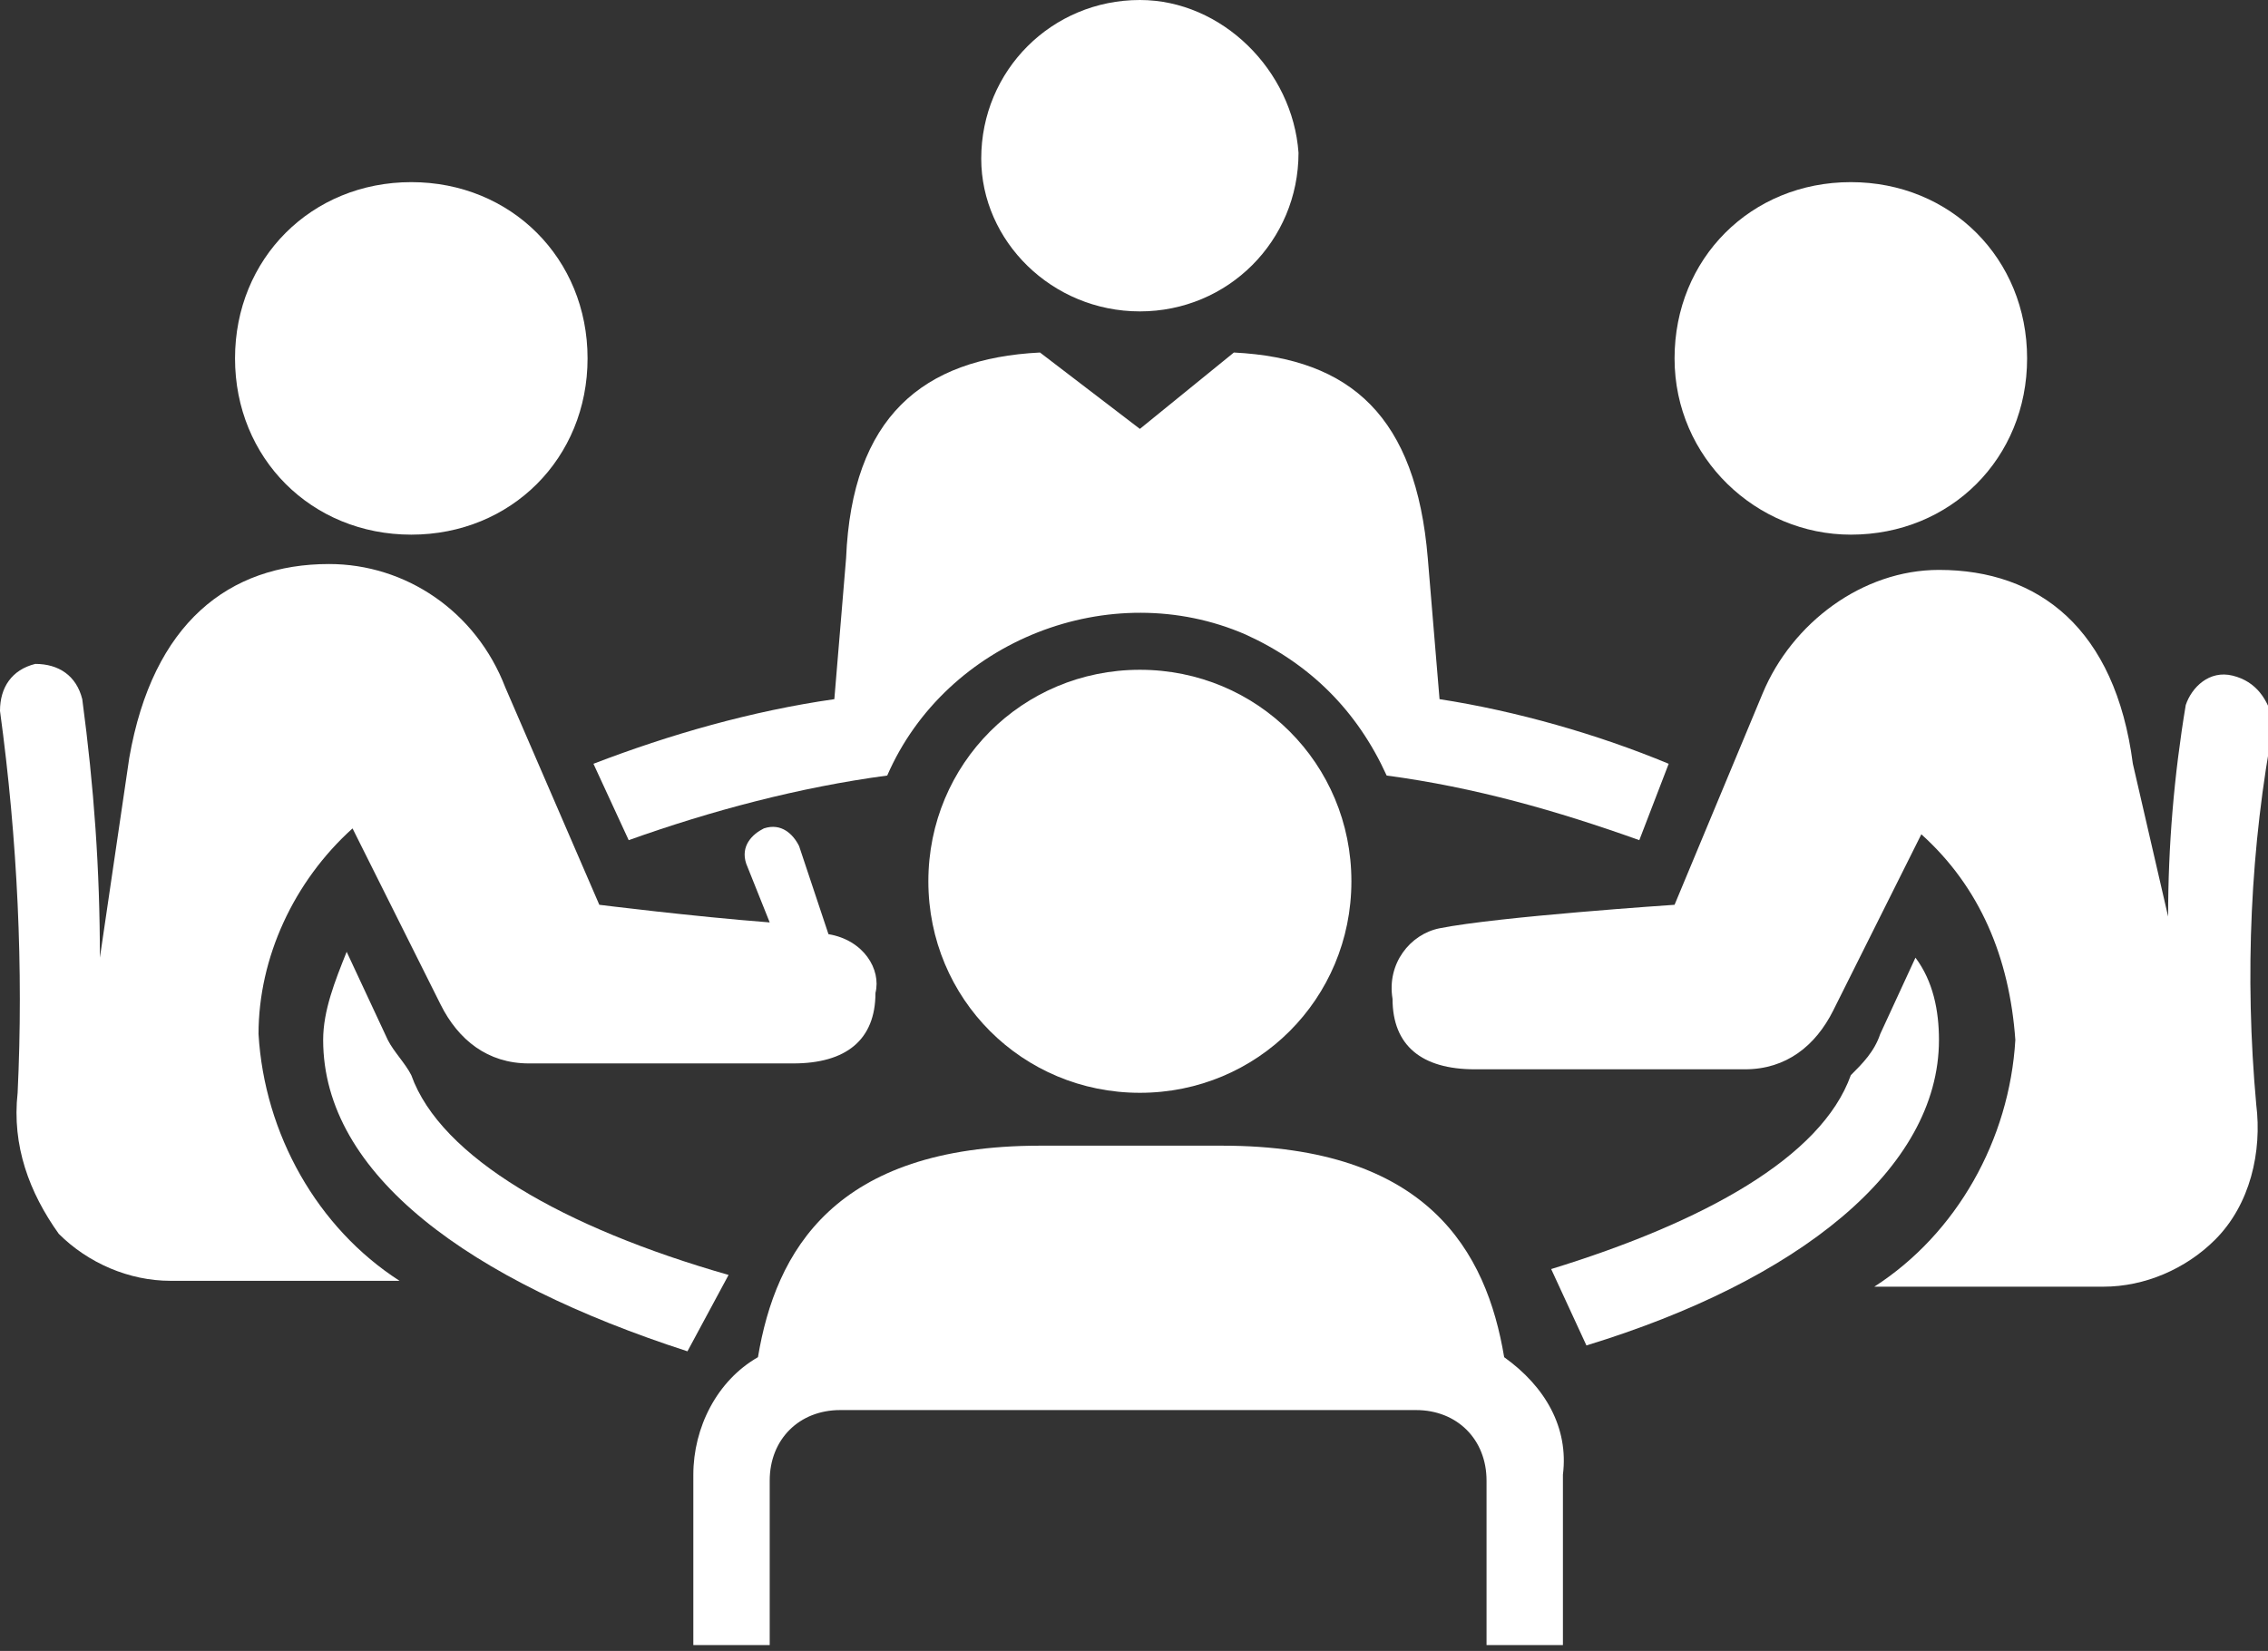
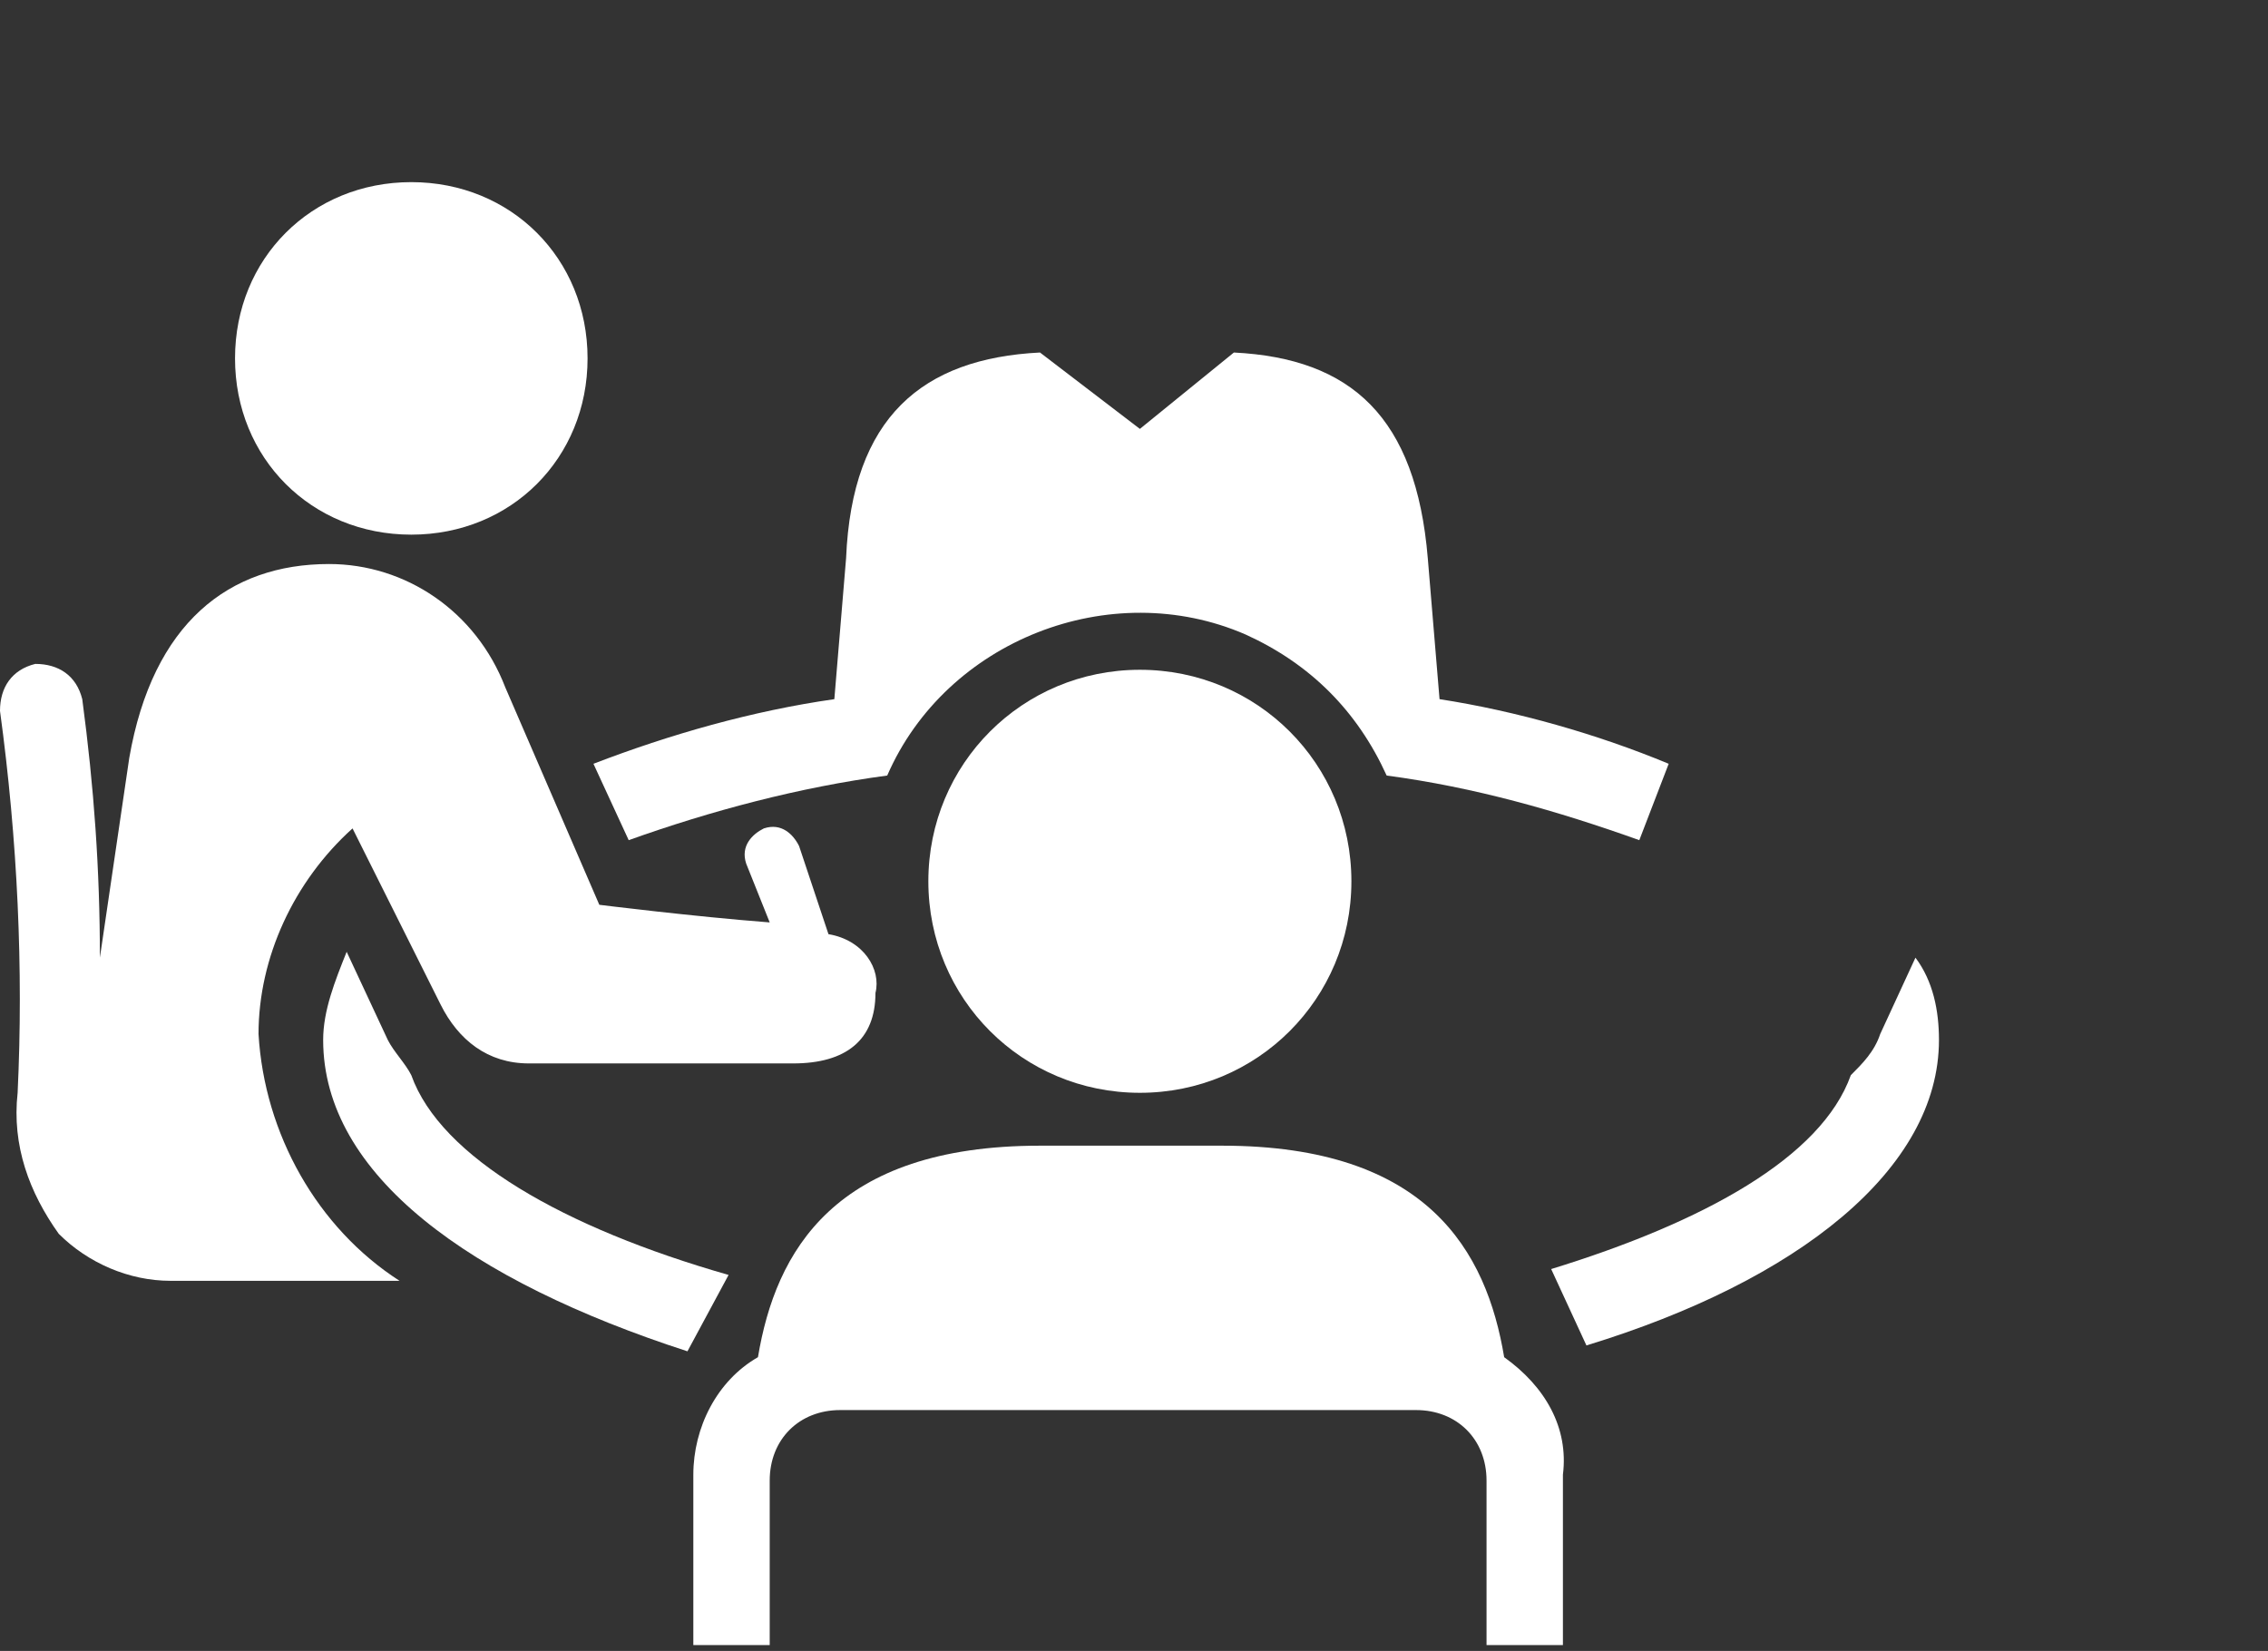
<svg xmlns="http://www.w3.org/2000/svg" version="1.1" id="Layer_1" x="0px" y="0px" viewBox="0 0 38.6 28.1" style="enable-background:new 0 0 38.6 28.1;" xml:space="preserve">
  <rect x="0" y="0" width="38.6" height="28.1" fill="#333333" stroke="none" />
  <style type="text/css">
	.st0{fill:#FFFFFF;}
</style>
  <g id="Layer_2_00000080899506009489683640000012478268027057065654_">
    <g id="Layer_1-2">
-       <path class="st0" d="M38,11.5c-0.4-0.1-0.7,0.2-0.8,0.5l0,0c-0.2,1.2-0.3,2.4-0.3,3.6L36.3,13C36,10.7,34.7,9.7,33,9.7    c-1.3,0-2.5,0.9-3,2.1l-1.5,3.6c0,0-3,0.2-4,0.4c-0.5,0.1-0.9,0.6-0.8,1.2c0,0.8,0.5,1.2,1.4,1.2h4.6c0.7,0,1.2-0.4,1.5-1l1.5-3    c1,0.9,1.5,2.1,1.6,3.5c-0.1,1.7-1,3.3-2.4,4.2h3.9c0.7,0,1.4-0.3,1.9-0.8c0.6-0.6,0.8-1.5,0.7-2.3c-0.2-2.2-0.1-4.4,0.3-6.5    C38.6,11.9,38.4,11.6,38,11.5L38,11.5z" />
      <path class="st0" d="M14.1,15.9L14.1,15.9l-0.5-1.5c-0.1-0.2-0.3-0.4-0.6-0.3c-0.2,0.1-0.4,0.3-0.3,0.6l0.4,1    c-1.3-0.1-2.9-0.3-2.9-0.3l-1.6-3.7c-0.5-1.3-1.7-2.1-3-2.1c-1.7,0-3,1-3.4,3.3l-0.5,3.4c0-1.5-0.1-2.9-0.3-4.4    c-0.1-0.4-0.4-0.6-0.8-0.6l0,0C0.2,11.4,0,11.7,0,12.1l0,0c0.3,2.2,0.4,4.4,0.3,6.5C0.2,19.5,0.5,20.3,1,21    c0.5,0.5,1.2,0.8,1.9,0.8h3.9c-1.4-0.9-2.3-2.5-2.4-4.2C4.4,16.3,5,15,6,14.1l1.5,3c0.3,0.6,0.8,1,1.5,1h4.5    c0.9,0,1.4-0.4,1.4-1.2C15,16.5,14.7,16,14.1,15.9z" />
-       <path class="st0" d="M19.4,5.3c1.5,0,2.7-1.2,2.7-2.7C22,1.2,20.8,0,19.4,0c-1.5,0-2.7,1.2-2.7,2.7l0,0    C16.7,4.1,17.9,5.3,19.4,5.3L19.4,5.3z" />
      <path class="st0" d="M24.5,11.9l-0.2-2.4C24.1,7.1,23,6.1,21,6l-1.6,1.3L17.7,6c-2,0.1-3.2,1.1-3.3,3.5l-0.2,2.4    c-1.4,0.2-2.8,0.6-4.1,1.1l0.6,1.3c1.4-0.5,2.9-0.9,4.4-1.1c1-2.3,3.8-3.4,6.1-2.4c1.1,0.5,1.9,1.3,2.4,2.4    c1.5,0.2,2.9,0.6,4.3,1.1l0.5-1.3C27.2,12.5,25.8,12.1,24.5,11.9z" />
      <path class="st0" d="M7,18.3c-0.1-0.2-0.3-0.4-0.4-0.6l-0.7-1.5c-0.2,0.5-0.4,1-0.4,1.5c0,2.3,2.5,4.1,6.2,5.3l0.7-1.3    C9.6,20.9,7.5,19.7,7,18.3z" />
      <path class="st0" d="M32.6,16.3L32,17.6c-0.1,0.3-0.3,0.5-0.5,0.7c-0.5,1.4-2.5,2.5-5.1,3.3l0.6,1.3c3.6-1.1,6-3,6-5.2    C33,17.2,32.9,16.7,32.6,16.3z" />
      <path class="st0" d="M19.4,18.6c2,0,3.6-1.6,3.6-3.6s-1.6-3.6-3.6-3.6S15.8,13,15.8,15l0,0C15.8,17,17.4,18.6,19.4,18.6L19.4,18.6    z" />
      <path class="st0" d="M25.6,23.1c-0.3-1.8-1.3-3.6-4.8-3.6h-3.1c-3.5,0-4.5,1.8-4.8,3.6c-0.7,0.4-1.1,1.2-1.1,2V28h1.3v-2.8    c0-0.7,0.5-1.2,1.2-1.2l0,0h9.8c0.7,0,1.2,0.5,1.2,1.2V28h1.3v-2.9C26.7,24.3,26.3,23.6,25.6,23.1z" />
-       <path class="st0" d="M31.5,9.1c1.7,0,3-1.3,3-3s-1.3-3-3-3s-3,1.3-3,3S29.9,9.1,31.5,9.1z" />
      <path class="st0" d="M7,9.1c1.7,0,3-1.3,3-3s-1.3-3-3-3s-3,1.3-3,3S5.3,9.1,7,9.1z" />
    </g>
  </g>
</svg>